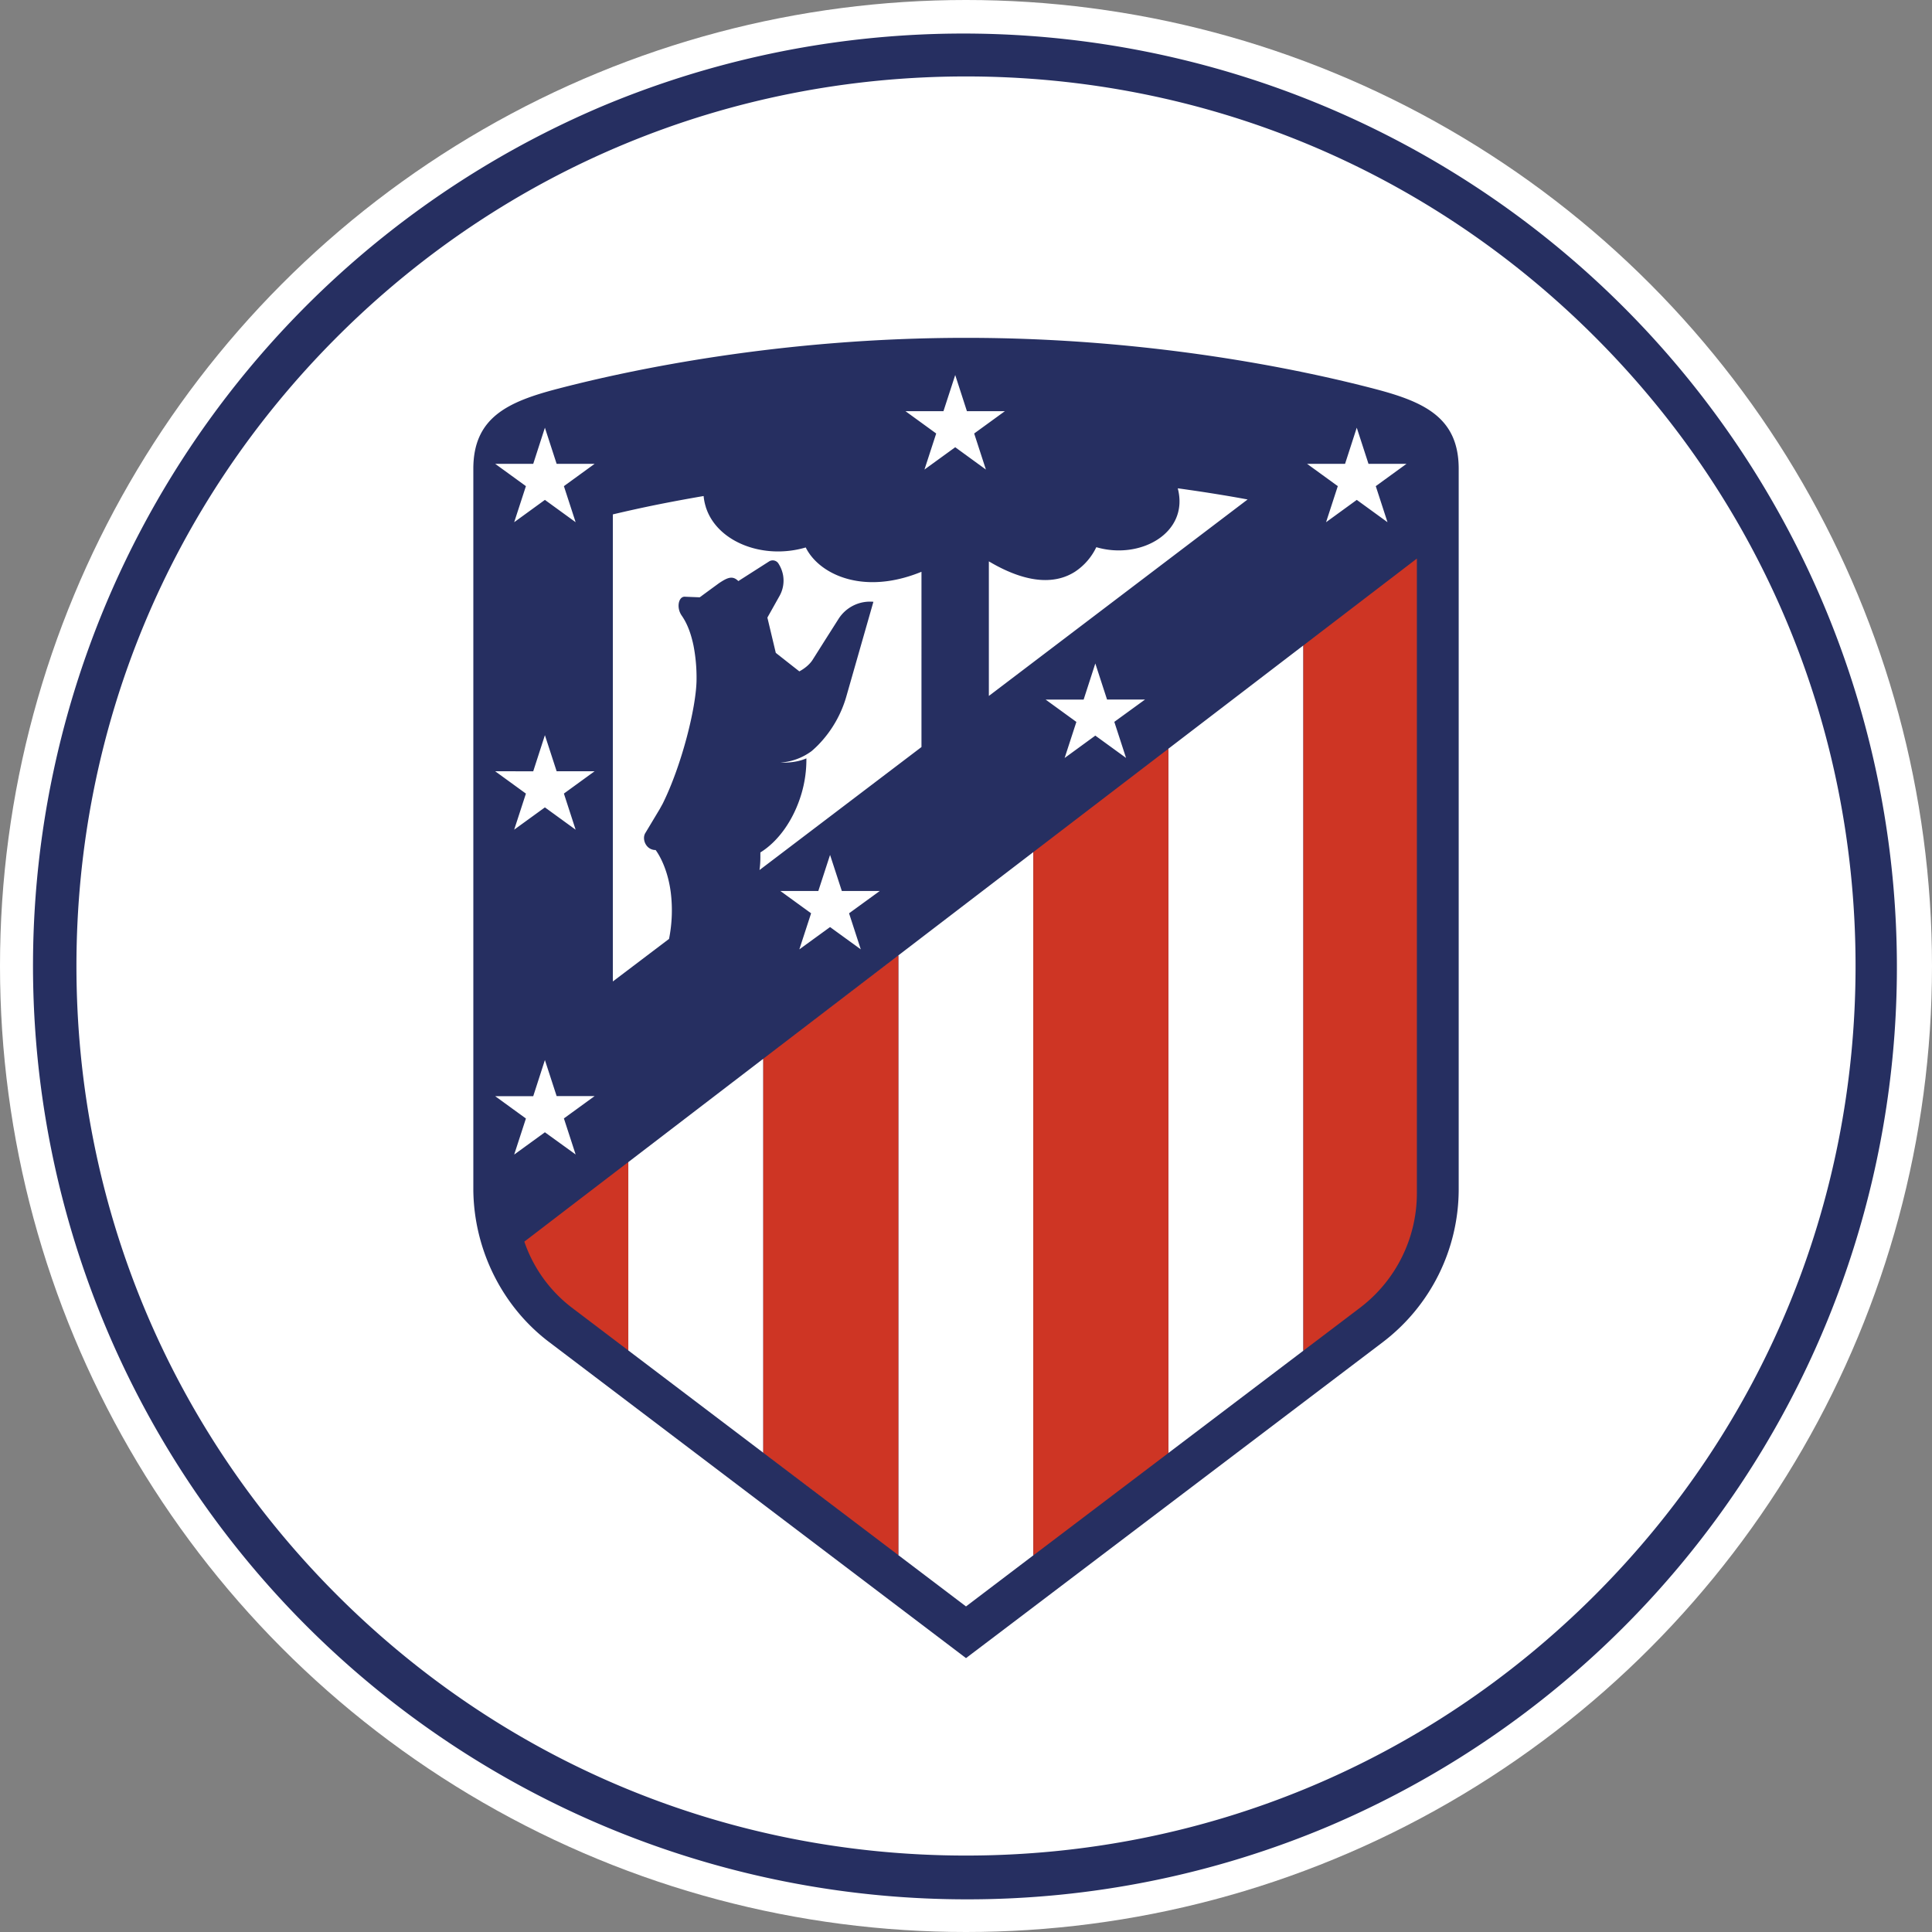
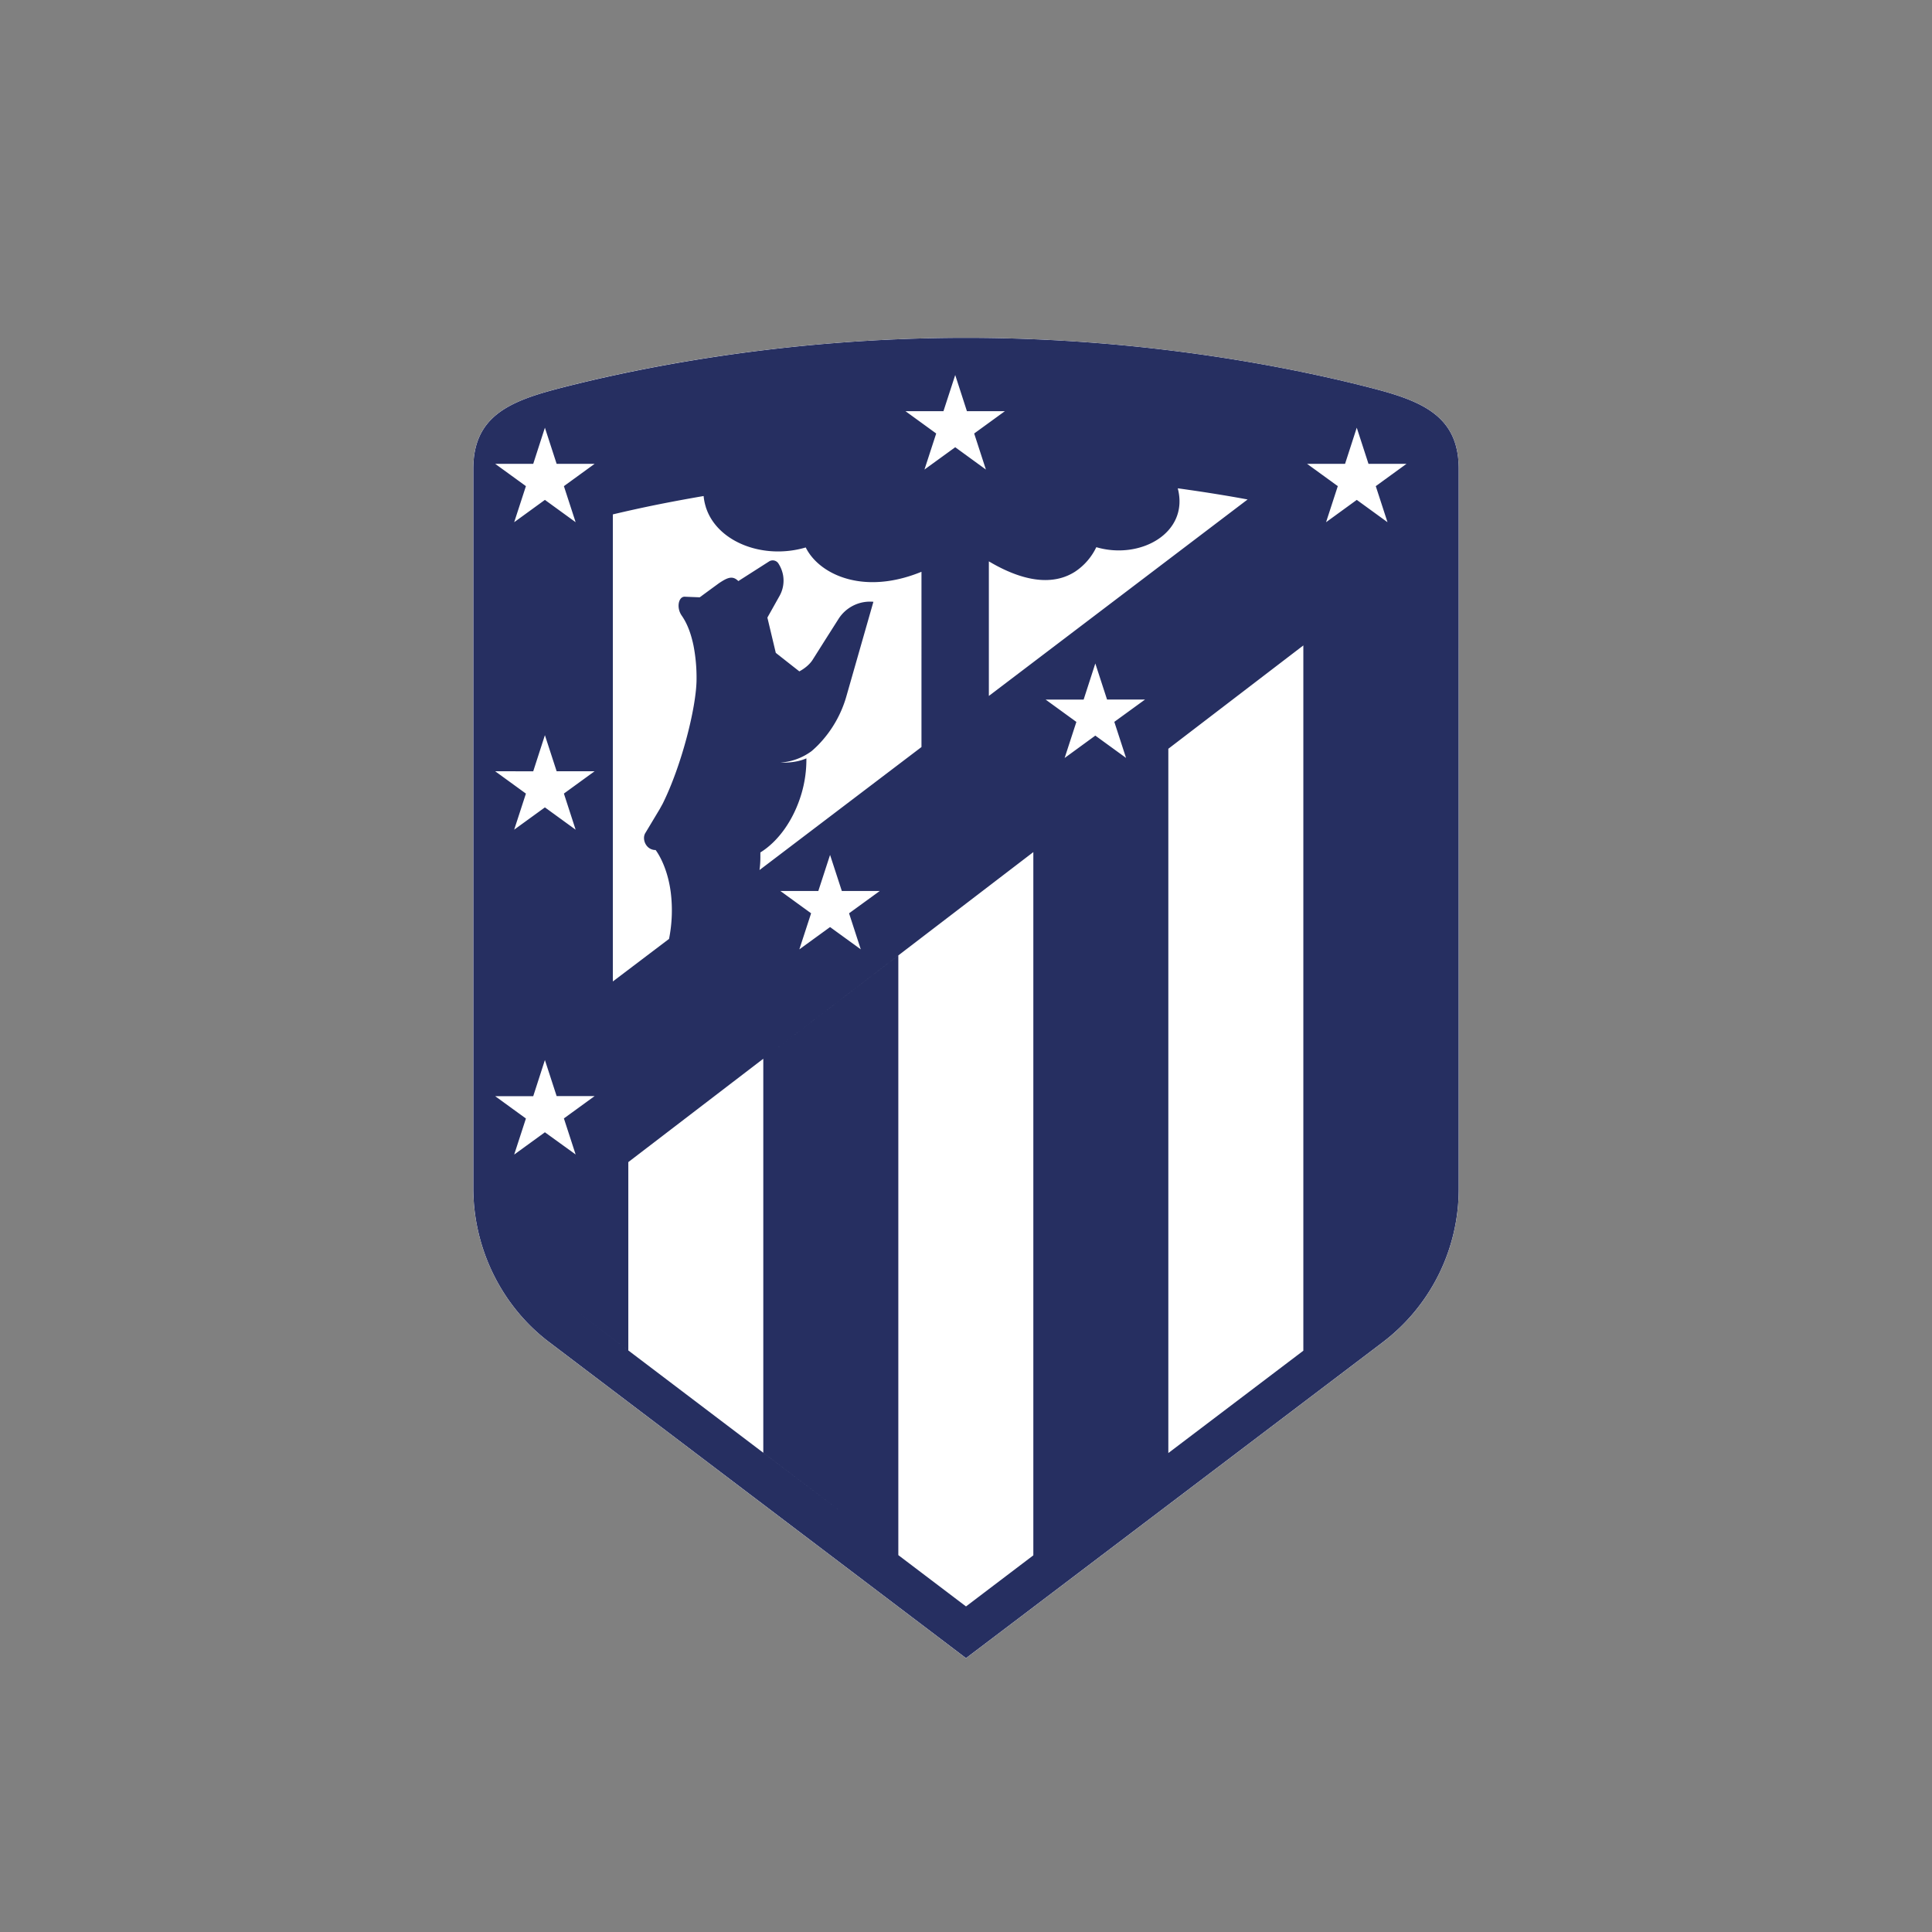
<svg xmlns="http://www.w3.org/2000/svg" viewBox="0 0 1500 1500">
  <rect x="0" y="0" width="1500" height="1500" fill="#808080" stroke="none" />
  <defs>
    <style>.cls-1{fill:#fff;}.cls-2{fill:#262f61;}.cls-3{fill:none;}.cls-4{fill:#ce3524;}</style>
  </defs>
  <g id="Layer_2" data-name="Layer 2">
    <g id="Layer_10" data-name="Layer 10">
-       <circle class="cls-1" cx="750" cy="750" r="750" />
-       <path class="cls-2" d="M750,1474.64A724.83,724.83,0,0,1,467.93,82.31a724.83,724.83,0,0,1,564.14,1335.38A720.15,720.15,0,0,1,750,1474.64ZM750,59.35c-184.48,0-357.92,71.84-488.36,202.29S59.35,565.52,59.35,750s71.84,357.92,202.29,488.36S565.52,1440.65,750,1440.65s357.92-71.84,488.36-202.29S1440.65,934.48,1440.65,750s-71.84-357.92-202.29-488.36S934.48,59.35,750,59.35Z" />
-       <circle class="cls-3" cx="750" cy="750" r="750" />
      <g id="layer1">
        <path id="path260" class="cls-1" d="M1132.52,364c0-40-27-52.11-65.66-62.18C1010.32,287.07,894,262.31,750,262.31S489.65,287,433.11,301.79c-38.63,10.1-65.63,22.2-65.63,62.21V923.94c.5,46.53,22.59,90.71,59.11,118.23L727,1269.91l23,17.45,23.06-17.45,300.47-227.8a149.26,149.26,0,0,0,59-118.58Z" />
        <path id="path260-2" data-name="path260" class="cls-1" d="M1132.52,364c0-40-27-52.11-65.66-62.18C1010.32,287.07,894,262.31,750,262.31S489.65,287,433.11,301.79c-38.63,10.1-65.63,22.2-65.63,62.21V923.94c.5,46.53,22.59,90.71,59.11,118.23L727,1269.91l23,17.45,23.06-17.45,300.47-227.8a149.26,149.26,0,0,0,59-118.58Z" />
        <path id="path280" class="cls-2" d="M750,262.3c-144,0-260.34,24.76-316.89,39.51C394.48,311.88,367.49,324,367.49,364V923.93c.47,46.53,22.56,90.71,59.1,118.23L727,1269.9l23,17.45,23.06-17.45,300.47-227.8a149.23,149.23,0,0,0,59-118.55V364c0-40-27-52.11-65.65-62.18C1010.32,287.06,894,262.3,750,262.3Zm-8.37,28.87,9.08,28.06H780.2l-23.85,17.33,9.1,28-23.82-17.33-23.88,17.33,9.11-28L703,319.23h29.5ZM423.06,332.06l9.11,28.06h29.49l-23.85,17.32,9.11,28-23.86-17.33-23.85,17.33,9.11-28-23.85-17.32H414Zm630.32,0,9.11,28.06H1092l-23.85,17.32,9.1,28-23.85-17.33-23.85,17.33,9.11-28-23.85-17.32h29.49Zm-139,47.06c2.79.38,5.55.76,8.29,1.17,8.16,1.15,16.06,2.38,23.7,3.62s15.16,2.55,22.27,3.88L767.75,540.33V435.84c31.63,18.77,53,16.86,66.76,8.11a47.1,47.1,0,0,0,16.66-19.12C885.45,434.9,923.49,413.64,914.41,379.12Zm-368.09,6a40.08,40.08,0,0,0,1.68,8.4c0,.12,0,.24.08.36s.09.2.12.32c8.78,26.7,44.5,40.54,77.4,30.84,6.14,12.46,20.86,23.38,41.39,26.23,13.81,1.91,30.26.12,48.47-7.34V580l-125.75,95.5a72.27,72.27,0,0,0,.67-9.75v-3.91c13.75-8.49,25.88-25,32-45.94a93.78,93.78,0,0,0,3.73-27.11,37.56,37.56,0,0,1-7.72,2.37,53.58,53.58,0,0,1-12.43.91,45.94,45.94,0,0,0,24.2-8.92c1.53-1.3,3.21-2.85,5-4.65a89.22,89.22,0,0,0,22.3-38.95l20.68-72.32A28.9,28.9,0,0,0,651,480.58l-10,15.74-9.78,15.48c-2.2,3.7-6.14,7.05-10.6,9.46-6.88-5.37-12.22-9.6-16.45-12.92-.65-.5-1.26-1-1.85-1.47l-6.52-27.38,9.49-16.92a24.29,24.29,0,0,0,2.7-15.89,25,25,0,0,0-3.79-9.43,5.27,5.27,0,0,0-7.14-1.32l-23.82,15.22a10.54,10.54,0,0,0-2-1.62,6.49,6.49,0,0,0-4.67-.91c-2.41.41-5.08,2-8.23,4.08l-6.08,4.44-9,6.61-6.93-.27-4.81-.2c-4.7,0-6.58,8.46-2.24,14.68,3.62,5.17,6.47,11.87,8.4,20,0,.12.09.24.12.35.12.59.24,1.18.38,1.77s.21.91.3,1.38a130.55,130.55,0,0,1,2.32,25.7c0,21.38-11.52,67.12-26.35,96.94-.71,1.29-1.44,2.58-2.15,3.9l-11.16,18.6c-1.79,2.7-1.38,6.78.74,9.72a8.61,8.61,0,0,0,7.14,3.64s9,11.28,11.77,33a113.14,113.14,0,0,1-1.35,36L498.26,745l-22.44,17,0-362.63c10.78-2.56,23-5.29,36.57-8C522.94,389.28,534.28,387.17,546.32,385.11Zm539.51,59.45-9.59,7.34-20.4,15.61Zm-73.89,56.55v547.56l-104.82,79.46V581.34h0l104.81-80.22Zm-161.51,14,9.11,28H889l-23.85,17.33,9.11,28-23.86-17.33L826.58,588.5l9.11-28-23.85-17.33h29.49ZM423.06,570.79l9.11,28h29.49l-23.85,17.33,9.11,28.06-23.86-17.33-23.85,17.3,9.11-28-23.85-17.33H414ZM660.9,1179.68,444,1015.26l0,0,43.82,33.21V902.25L592.62,822l104.83-80.22,104.83-80.22v546L750,1247.23l-52.54-39.83V741.79L592.62,822v305.9m51.84-464.15,9.13,28h29.47l-23.85,17.33,9.1,28-23.85-17.31-23.85,17.31,9.13-28-23.88-17.33h29.49ZM423.06,823l9.11,28h29.49l-23.85,17.33,9.11,28L423.06,879.1l-23.85,17.31,9.11-28-23.85-17.33H414Z" />
-         <path id="path276" class="cls-4" d="M1100.06,865.14V433.66l-23.82,18.24-64.3,49.2v547.57l44.21-33.51h0a111.6,111.6,0,0,0,43.91-88.36ZM907.12,581.33h0L802.28,661.55V1207.6l104.84-79.46ZM592.62,822h0v305.91l104.84,79.48V741.79ZM487.78,902.24l-39.21,30L407.09,964a108.73,108.73,0,0,0,36.81,51.2h0l43.88,33.25Z" />
      </g>
    </g>
  </g>
</svg>